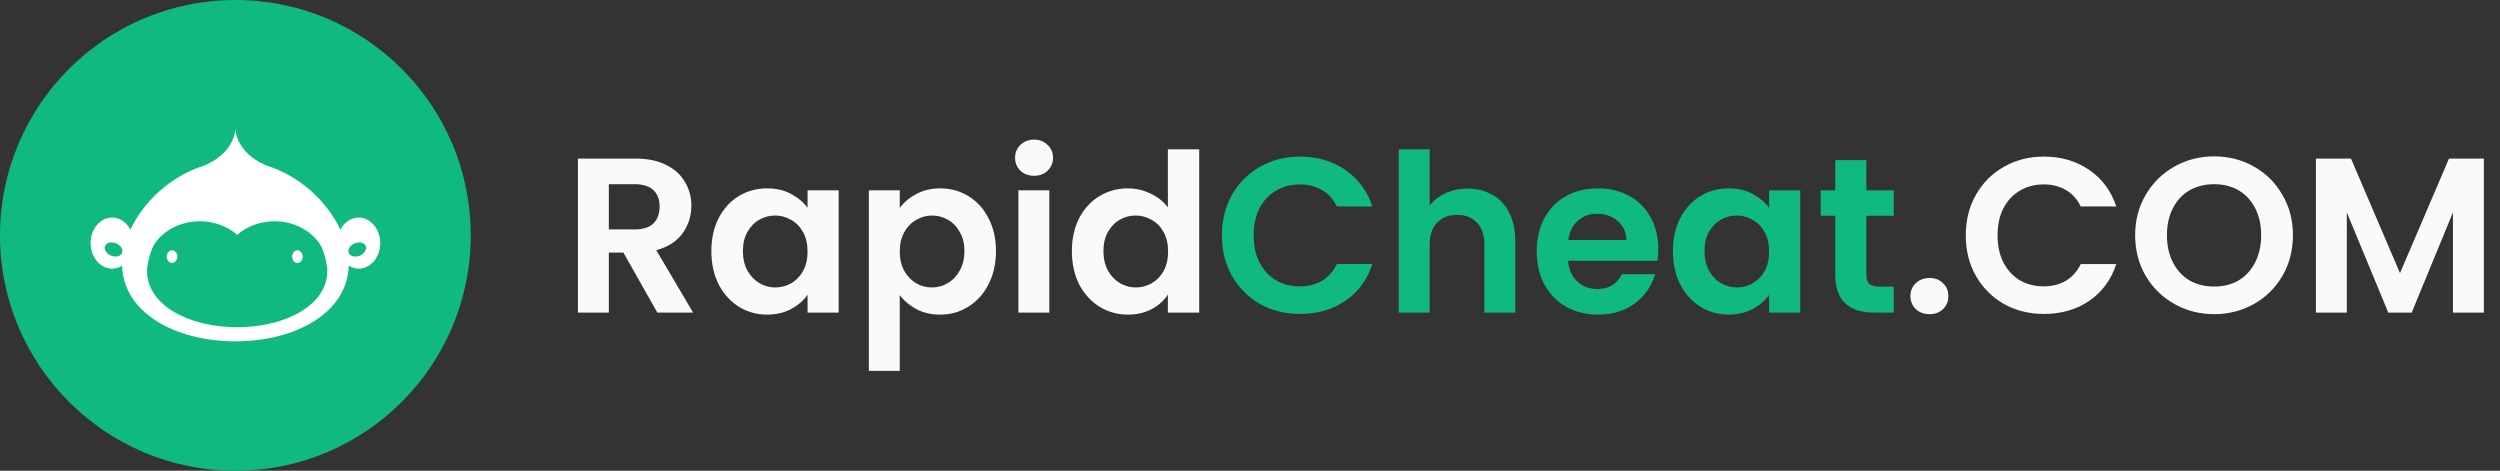
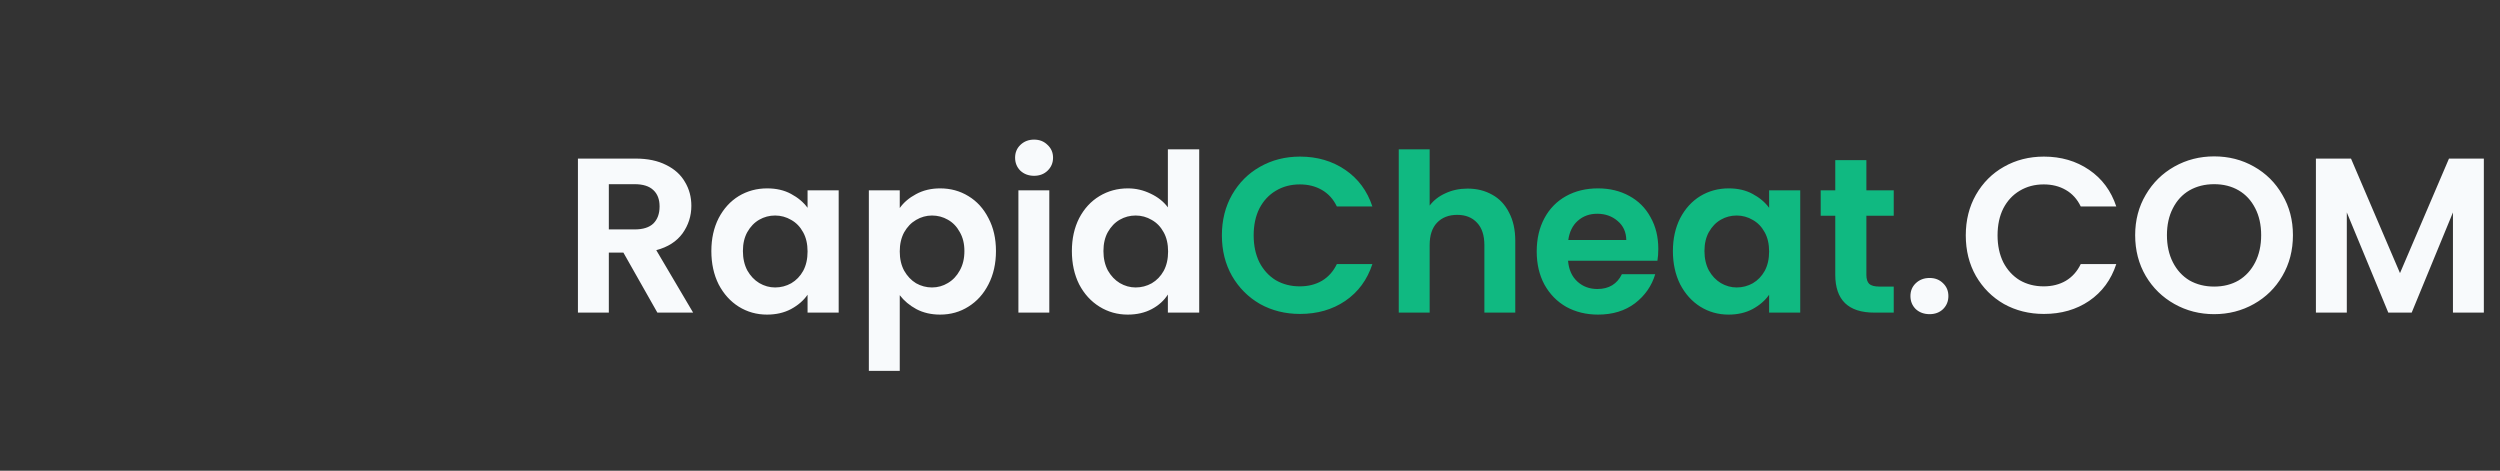
<svg xmlns="http://www.w3.org/2000/svg" width="2719" height="512" viewBox="0 0 2719 512" fill="none">
  <rect x="0" y="0" width="2719" height="512" fill="#333333" stroke="none" />
  <g clip-path="url(#clip0_1_9)">
    <path d="M256 512C397.385 512 512 397.385 512 256C512 114.615 397.385 0 256 0C114.615 0 0 114.615 0 256C0 397.385 114.615 512 256 512Z" fill="#10B981" />
-     <path d="M187.1 272.2C183.95 272.2 181.35 275.3 181.35 279.1C181.35 282.9 183.9 286 187.1 286C190.25 286 192.85 282.9 192.85 279.1C192.85 275.3 190.25 272.2 187.1 272.2ZM323.45 272.2C320.3 272.2 317.7 275.3 317.7 279.1C317.7 282.9 320.25 286 323.45 286C326.6 286 329.2 282.9 329.2 279.1C329.15 275.3 326.6 272.2 323.45 272.2Z" fill="white" />
-     <path d="M390.6 278.3C385.4 280.1 380.3 278.5 379.15 274.65C378 270.8 381.25 266.25 386.45 264.4C391.65 262.6 396.75 264.2 397.9 268.05C399.05 271.9 395.8 276.5 390.6 278.3ZM257.9 355.9C203.8 355.8 159.95 330.85 159.95 295.1C159.95 294.35 160 293.6 160 292.85C160 292.6 160.05 292.35 160.05 292.1L160.2 290.6C160.25 289.95 160.35 289.25 160.45 288.6C160.45 288.55 160.45 288.45 160.5 288.4C161.6 281.4 164.4 270.65 168.6 264.5C178.7 250.15 196.75 240.65 217.35 240.65C233.2 240.65 247.55 246.3 257.95 255.45C268.35 246.3 282.65 240.65 298.55 240.65C319.15 240.65 337.2 250.2 347.3 264.5C351.5 270.7 354.3 281.4 355.4 288.4C355.4 288.45 355.4 288.55 355.45 288.6C355.55 289.25 355.65 289.95 355.7 290.6L355.85 292.1C355.85 292.35 355.9 292.6 355.9 292.85C355.95 293.6 355.95 294.35 355.95 295.1C355.9 330.85 312.05 355.8 257.9 355.9ZM132.85 274.65C131.7 278.5 126.55 280.1 121.4 278.3C116.2 276.5 112.95 271.9 114.1 268.05C115.25 264.2 120.4 262.6 125.55 264.4C130.75 266.25 134 270.8 132.85 274.65ZM390.1 236.6C381.7 236.6 374.3 241.9 370.2 249.8C356.15 219.7 326.95 191.85 290.85 180.4C271.4 172.7 257.7 158 256 140.75C254.3 157.95 240.65 172.7 221.15 180.4C185.05 191.85 155.85 219.75 141.85 249.8C137.7 241.9 130.35 236.6 121.95 236.6C109 236.6 98.55 249.05 98.55 264.4C98.55 279.75 109.05 292.2 121.95 292.2C125.9 292.2 129.6 291.05 132.85 289C133.95 338.8 188.65 371.15 256.05 371.25C323.45 371.15 378.15 338.8 379.25 289C382.5 291.05 386.2 292.2 390.15 292.2C403.1 292.2 413.55 279.75 413.55 264.4C413.55 249.05 403 236.6 390.1 236.6Z" fill="white" />
  </g>
  <path d="M714.96 340L678 274.72H662.16V340H628.56V172.48H691.44C704.4 172.48 715.44 174.8 724.56 179.44C733.68 183.92 740.48 190.08 744.96 197.92C749.6 205.6 751.92 214.24 751.92 223.84C751.92 234.88 748.72 244.88 742.32 253.84C735.92 262.64 726.4 268.72 713.76 272.08L753.84 340H714.96ZM662.16 249.52H690.24C699.36 249.52 706.16 247.36 710.64 243.04C715.12 238.56 717.36 232.4 717.36 224.56C717.36 216.88 715.12 210.96 710.64 206.8C706.16 202.48 699.36 200.32 690.24 200.32H662.16V249.52ZM773.67 273.04C773.67 259.6 776.31 247.68 781.59 237.28C787.03 226.88 794.31 218.88 803.43 213.28C812.71 207.68 823.03 204.88 834.39 204.88C844.31 204.88 852.95 206.88 860.31 210.88C867.83 214.88 873.83 219.92 878.31 226V207.04H912.15V340H878.31V320.56C873.99 326.8 867.99 332 860.31 336.16C852.79 340.16 844.07 342.16 834.15 342.16C822.95 342.16 812.71 339.28 803.43 333.52C794.31 327.76 787.03 319.68 781.59 309.28C776.31 298.72 773.67 286.64 773.67 273.04ZM878.31 273.52C878.31 265.36 876.71 258.4 873.51 252.64C870.31 246.72 865.99 242.24 860.55 239.2C855.11 236 849.27 234.4 843.03 234.4C836.79 234.4 831.03 235.92 825.75 238.96C820.47 242 816.15 246.48 812.79 252.4C809.59 258.16 807.99 265.04 807.99 273.04C807.99 281.04 809.59 288.08 812.79 294.16C816.15 300.08 820.47 304.64 825.75 307.84C831.19 311.04 836.95 312.64 843.03 312.64C849.27 312.64 855.11 311.12 860.55 308.08C865.99 304.88 870.31 300.4 873.51 294.64C876.71 288.72 878.31 281.68 878.31 273.52ZM978.566 226.24C982.886 220.16 988.806 215.12 996.326 211.12C1004.01 206.96 1012.73 204.88 1022.49 204.88C1033.85 204.88 1044.09 207.68 1053.21 213.28C1062.49 218.88 1069.77 226.88 1075.05 237.28C1080.49 247.52 1083.21 259.44 1083.21 273.04C1083.21 286.64 1080.49 298.72 1075.05 309.28C1069.77 319.68 1062.49 327.76 1053.21 333.52C1044.09 339.28 1033.85 342.16 1022.49 342.16C1012.73 342.16 1004.09 340.16 996.566 336.16C989.206 332.16 983.206 327.12 978.566 321.04V403.36H944.966V207.04H978.566V226.24ZM1048.89 273.04C1048.89 265.04 1047.21 258.16 1043.85 252.4C1040.65 246.48 1036.33 242 1030.89 238.96C1025.61 235.92 1019.85 234.4 1013.61 234.4C1007.53 234.4 1001.77 236 996.326 239.2C991.046 242.24 986.726 246.72 983.366 252.64C980.166 258.56 978.566 265.52 978.566 273.52C978.566 281.52 980.166 288.48 983.366 294.4C986.726 300.32 991.046 304.88 996.326 308.08C1001.77 311.12 1007.53 312.64 1013.61 312.64C1019.85 312.64 1025.61 311.04 1030.89 307.84C1036.33 304.64 1040.65 300.08 1043.85 294.16C1047.21 288.24 1048.89 281.2 1048.89 273.04ZM1124.66 191.2C1118.74 191.2 1113.78 189.36 1109.78 185.68C1105.94 181.84 1104.02 177.12 1104.02 171.52C1104.02 165.92 1105.94 161.28 1109.78 157.6C1113.78 153.76 1118.74 151.84 1124.66 151.84C1130.58 151.84 1135.46 153.76 1139.3 157.6C1143.3 161.28 1145.3 165.92 1145.3 171.52C1145.3 177.12 1143.3 181.84 1139.3 185.68C1135.46 189.36 1130.58 191.2 1124.66 191.2ZM1141.22 207.04V340H1107.62V207.04H1141.22ZM1165.78 273.04C1165.78 259.6 1168.42 247.68 1173.7 237.28C1179.14 226.88 1186.5 218.88 1195.78 213.28C1205.06 207.68 1215.38 204.88 1226.74 204.88C1235.38 204.88 1243.62 206.8 1251.46 210.64C1259.3 214.32 1265.54 219.28 1270.18 225.52V162.4H1304.26V340H1270.18V320.32C1266.02 326.88 1260.18 332.16 1252.66 336.16C1245.14 340.16 1236.42 342.16 1226.5 342.16C1215.3 342.16 1205.06 339.28 1195.78 333.52C1186.5 327.76 1179.14 319.68 1173.7 309.28C1168.42 298.72 1165.78 286.64 1165.78 273.04ZM1270.42 273.52C1270.42 265.36 1268.82 258.4 1265.62 252.64C1262.42 246.72 1258.1 242.24 1252.66 239.2C1247.22 236 1241.38 234.4 1235.14 234.4C1228.9 234.4 1223.14 235.92 1217.86 238.96C1212.58 242 1208.26 246.48 1204.9 252.4C1201.7 258.16 1200.1 265.04 1200.1 273.04C1200.1 281.04 1201.7 288.08 1204.9 294.16C1208.26 300.08 1212.58 304.64 1217.86 307.84C1223.3 311.04 1229.06 312.64 1235.14 312.64C1241.38 312.64 1247.22 311.12 1252.66 308.08C1258.1 304.88 1262.42 300.4 1265.62 294.64C1268.82 288.72 1270.42 281.68 1270.42 273.52ZM2098.67 341.68C2092.59 341.68 2087.55 339.84 2083.55 336.16C2079.71 332.32 2077.79 327.6 2077.79 322C2077.79 316.4 2079.71 311.76 2083.55 308.08C2087.55 304.24 2092.59 302.32 2098.67 302.32C2104.59 302.32 2109.47 304.24 2113.31 308.08C2117.15 311.76 2119.07 316.4 2119.07 322C2119.07 327.6 2117.15 332.32 2113.31 336.16C2109.47 339.84 2104.59 341.68 2098.67 341.68ZM2137.98 256C2137.98 239.52 2141.66 224.8 2149.02 211.84C2156.54 198.72 2166.7 188.56 2179.5 181.36C2192.46 174 2206.94 170.32 2222.94 170.32C2241.66 170.32 2258.06 175.12 2272.14 184.72C2286.22 194.32 2296.06 207.6 2301.66 224.56H2263.02C2259.18 216.56 2253.74 210.56 2246.7 206.56C2239.82 202.56 2231.82 200.56 2222.7 200.56C2212.94 200.56 2204.22 202.88 2196.54 207.52C2189.02 212 2183.1 218.4 2178.78 226.72C2174.62 235.04 2172.54 244.8 2172.54 256C2172.54 267.04 2174.62 276.8 2178.78 285.28C2183.1 293.6 2189.02 300.08 2196.54 304.72C2204.22 309.2 2212.94 311.44 2222.7 311.44C2231.82 311.44 2239.82 309.44 2246.7 305.44C2253.74 301.28 2259.18 295.2 2263.02 287.2H2301.66C2296.06 304.32 2286.22 317.68 2272.14 327.28C2258.22 336.72 2241.82 341.44 2222.94 341.44C2206.94 341.44 2192.46 337.84 2179.5 330.64C2166.7 323.28 2156.54 313.12 2149.02 300.16C2141.66 287.2 2137.98 272.48 2137.98 256ZM2408.12 341.68C2392.44 341.68 2378.04 338 2364.92 330.64C2351.8 323.28 2341.4 313.12 2333.72 300.16C2326.04 287.04 2322.2 272.24 2322.2 255.76C2322.2 239.44 2326.04 224.8 2333.72 211.84C2341.4 198.72 2351.8 188.48 2364.92 181.12C2378.04 173.76 2392.44 170.08 2408.12 170.08C2423.96 170.08 2438.36 173.76 2451.32 181.12C2464.44 188.48 2474.76 198.72 2482.28 211.84C2489.96 224.8 2493.8 239.44 2493.8 255.76C2493.8 272.24 2489.96 287.04 2482.28 300.16C2474.76 313.12 2464.44 323.28 2451.32 330.64C2438.2 338 2423.8 341.68 2408.12 341.68ZM2408.12 311.68C2418.2 311.68 2427.08 309.44 2434.76 304.96C2442.44 300.32 2448.44 293.76 2452.76 285.28C2457.08 276.8 2459.24 266.96 2459.24 255.76C2459.24 244.56 2457.08 234.8 2452.76 226.48C2448.44 218 2442.44 211.52 2434.76 207.04C2427.08 202.56 2418.2 200.32 2408.12 200.32C2398.04 200.32 2389.08 202.56 2381.24 207.04C2373.56 211.52 2367.56 218 2363.24 226.48C2358.92 234.8 2356.76 244.56 2356.76 255.76C2356.76 266.96 2358.92 276.8 2363.24 285.28C2367.56 293.76 2373.56 300.32 2381.24 304.96C2389.08 309.44 2398.04 311.68 2408.12 311.68ZM2701.43 172.48V340H2667.83V231.04L2622.95 340H2597.51L2552.39 231.04V340H2518.79V172.48H2556.95L2610.23 297.04L2663.51 172.48H2701.43Z" fill="#F8FAFC" />
  <path d="M1328.92 256C1328.92 239.52 1332.6 224.8 1339.96 211.84C1347.48 198.72 1357.64 188.56 1370.44 181.36C1383.4 174 1397.88 170.32 1413.88 170.32C1432.6 170.32 1449 175.12 1463.08 184.72C1477.16 194.32 1487 207.6 1492.6 224.56H1453.96C1450.12 216.56 1444.68 210.56 1437.64 206.56C1430.76 202.56 1422.76 200.56 1413.64 200.56C1403.88 200.56 1395.16 202.88 1387.48 207.52C1379.96 212 1374.04 218.4 1369.72 226.72C1365.56 235.04 1363.48 244.8 1363.48 256C1363.48 267.04 1365.56 276.8 1369.72 285.28C1374.04 293.6 1379.96 300.08 1387.48 304.72C1395.16 309.2 1403.88 311.44 1413.64 311.44C1422.76 311.44 1430.76 309.44 1437.64 305.44C1444.68 301.28 1450.12 295.2 1453.96 287.2H1492.6C1487 304.32 1477.16 317.68 1463.08 327.28C1449.16 336.72 1432.76 341.44 1413.88 341.44C1397.88 341.44 1383.4 337.84 1370.44 330.64C1357.64 323.28 1347.48 313.12 1339.96 300.16C1332.6 287.2 1328.92 272.48 1328.92 256ZM1596.17 205.12C1606.25 205.12 1615.21 207.36 1623.05 211.84C1630.89 216.16 1636.97 222.64 1641.29 231.28C1645.77 239.76 1648.01 250 1648.01 262V340H1614.41V266.56C1614.41 256 1611.77 247.92 1606.49 242.32C1601.21 236.56 1594.01 233.68 1584.89 233.68C1575.61 233.68 1568.25 236.56 1562.81 242.32C1557.53 247.92 1554.89 256 1554.89 266.56V340H1521.29V162.4H1554.89V223.6C1559.21 217.84 1564.97 213.36 1572.17 210.16C1579.37 206.8 1587.37 205.12 1596.17 205.12ZM1803.57 270.64C1803.57 275.44 1803.25 279.76 1802.61 283.6H1705.41C1706.21 293.2 1709.57 300.72 1715.49 306.16C1721.41 311.6 1728.69 314.32 1737.33 314.32C1749.81 314.32 1758.69 308.96 1763.97 298.24H1800.21C1796.37 311.04 1789.01 321.6 1778.13 329.92C1767.25 338.08 1753.89 342.16 1738.05 342.16C1725.25 342.16 1713.73 339.36 1703.49 333.76C1693.41 328 1685.49 319.92 1679.73 309.52C1674.13 299.12 1671.33 287.12 1671.33 273.52C1671.33 259.76 1674.13 247.68 1679.73 237.28C1685.33 226.88 1693.17 218.88 1703.25 213.28C1713.33 207.68 1724.93 204.88 1738.05 204.88C1750.69 204.88 1761.97 207.6 1771.89 213.04C1781.97 218.48 1789.73 226.24 1795.17 236.32C1800.77 246.24 1803.57 257.68 1803.57 270.64ZM1768.77 261.04C1768.61 252.4 1765.49 245.52 1759.41 240.4C1753.33 235.12 1745.89 232.48 1737.09 232.48C1728.77 232.48 1721.73 235.04 1715.97 240.16C1710.37 245.12 1706.93 252.08 1705.65 261.04H1768.77ZM1819.45 273.04C1819.45 259.6 1822.09 247.68 1827.37 237.28C1832.81 226.88 1840.09 218.88 1849.21 213.28C1858.49 207.68 1868.81 204.88 1880.17 204.88C1890.09 204.88 1898.73 206.88 1906.09 210.88C1913.61 214.88 1919.61 219.92 1924.09 226V207.04H1957.93V340H1924.09V320.56C1919.77 326.8 1913.77 332 1906.09 336.16C1898.57 340.16 1889.85 342.16 1879.93 342.16C1868.73 342.16 1858.49 339.28 1849.21 333.52C1840.09 327.76 1832.81 319.68 1827.37 309.28C1822.09 298.72 1819.45 286.64 1819.45 273.04ZM1924.09 273.52C1924.09 265.36 1922.49 258.4 1919.29 252.64C1916.09 246.72 1911.77 242.24 1906.33 239.2C1900.89 236 1895.05 234.4 1888.81 234.4C1882.57 234.4 1876.81 235.92 1871.53 238.96C1866.25 242 1861.93 246.48 1858.57 252.4C1855.37 258.16 1853.77 265.04 1853.77 273.04C1853.77 281.04 1855.37 288.08 1858.57 294.16C1861.93 300.08 1866.25 304.64 1871.53 307.84C1876.97 311.04 1882.73 312.64 1888.81 312.64C1895.05 312.64 1900.89 311.12 1906.33 308.08C1911.77 304.88 1916.09 300.4 1919.29 294.64C1922.49 288.72 1924.09 281.68 1924.09 273.52ZM2029.87 234.64V298.96C2029.87 303.44 2030.91 306.72 2032.99 308.8C2035.23 310.72 2038.91 311.68 2044.03 311.68H2059.63V340H2038.51C2010.19 340 1996.03 326.24 1996.03 298.72V234.64H1980.19V207.04H1996.03V174.16H2029.87V207.04H2059.63V234.64H2029.87Z" fill="#10B981" />
  <defs>
    <clipPath id="clip0_1_9">
-       <rect width="512" height="512" fill="white" />
-     </clipPath>
+       </clipPath>
  </defs>
</svg>